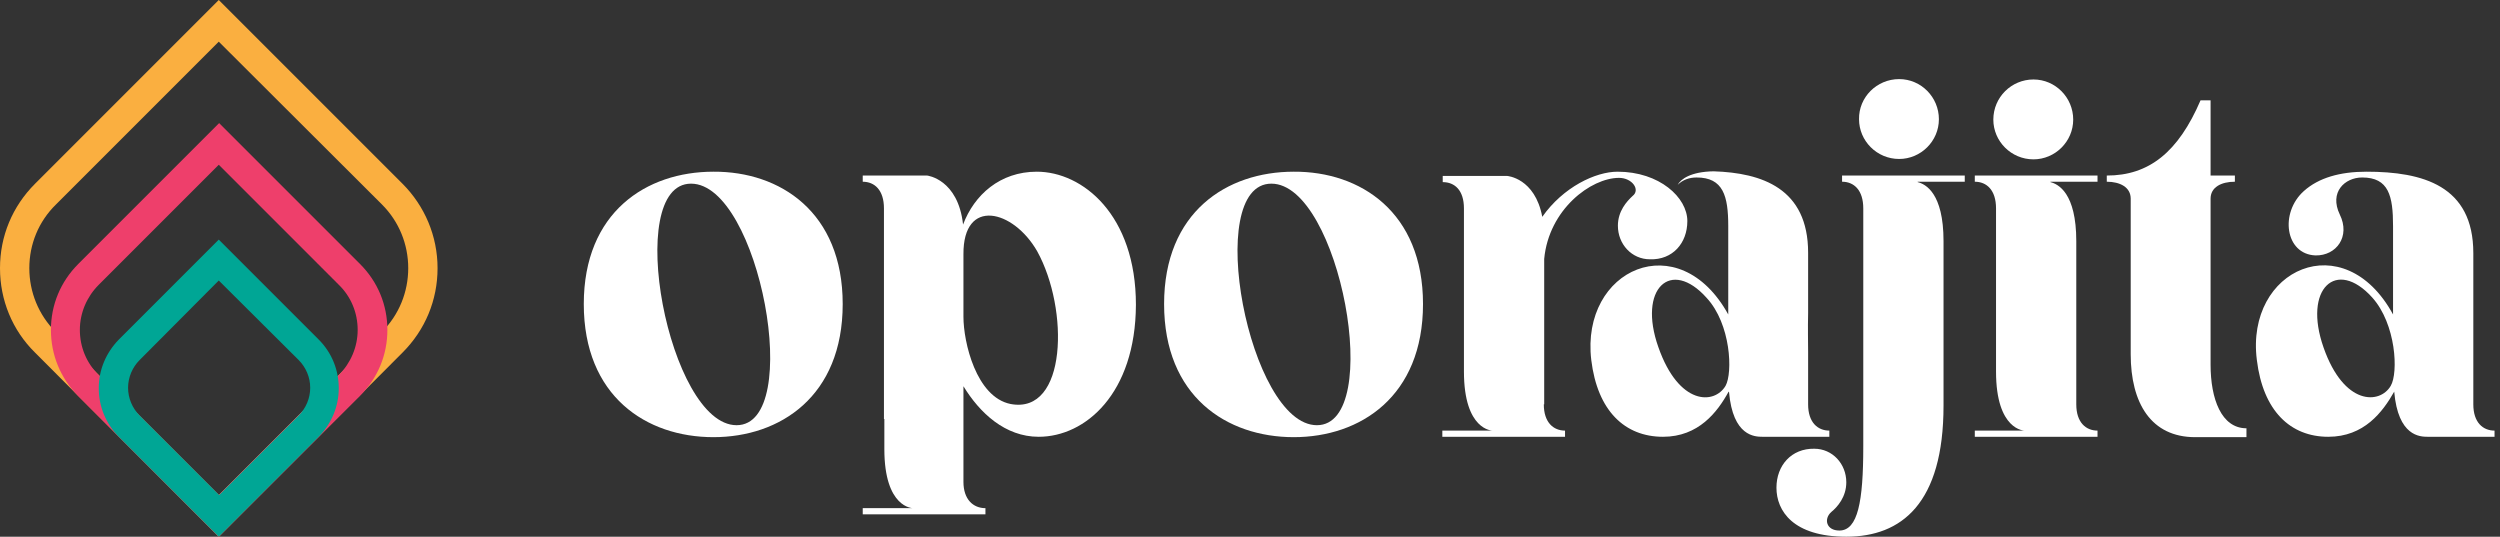
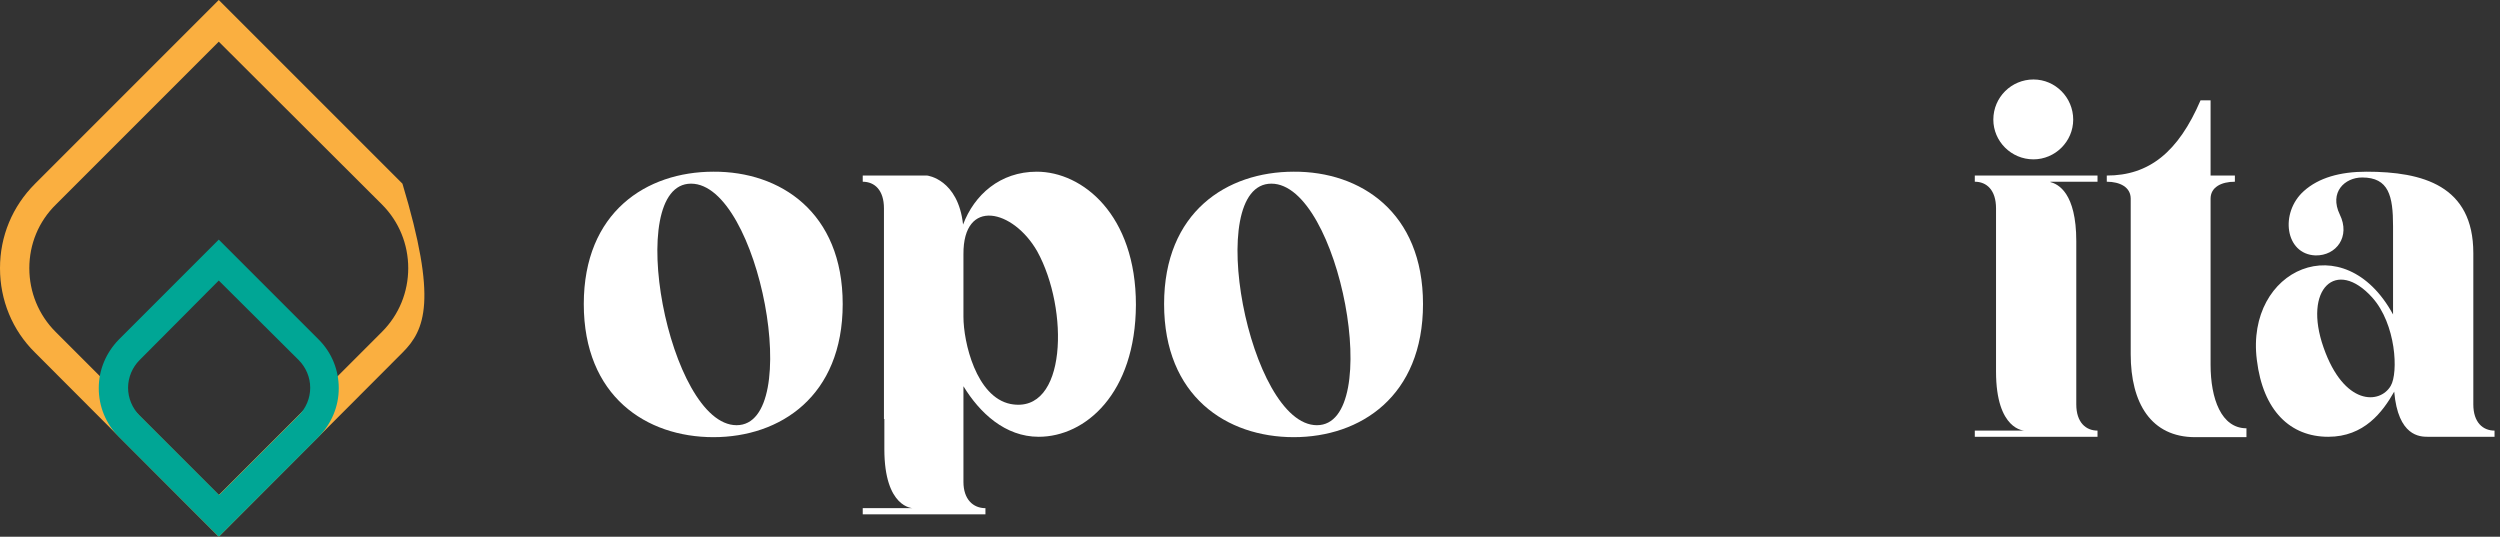
<svg xmlns="http://www.w3.org/2000/svg" width="177" height="38" viewBox="0 0 177 38" fill="none">
  <rect x="0" y="0" width="177" height="38" fill="#333333" stroke="none" />
-   <path d="M15.489 38L2.486 24.969C0.874 23.384 0 21.254 0 18.986C0 16.719 0.874 14.615 2.486 13.004L15.489 0L28.493 13.004C30.077 14.588 30.979 16.719 30.979 18.986C30.979 21.254 30.105 23.357 28.493 24.969L15.489 38ZM15.489 2.95L3.961 14.479C2.732 15.681 2.076 17.293 2.076 18.986C2.076 20.68 2.732 22.292 3.934 23.494L15.489 35.049L27.045 23.494C28.247 22.292 28.903 20.68 28.903 18.986C28.903 17.293 28.247 15.681 27.045 14.479L15.489 2.95Z" fill="#FAAF40" />
-   <path d="M15.489 38L5.518 28.029C4.288 26.772 3.605 25.133 3.605 23.357C3.605 21.582 4.288 19.943 5.545 18.686L15.516 8.715L25.487 18.686C26.744 19.943 27.427 21.582 27.427 23.357C27.427 25.133 26.744 26.772 25.487 28.029L15.489 38ZM15.489 11.665L6.993 20.161C6.146 21.008 5.654 22.155 5.654 23.357C5.654 24.559 6.119 25.707 6.993 26.554L15.489 35.05L23.985 26.554C24.832 25.707 25.323 24.559 25.323 23.357C25.323 22.155 24.859 21.008 23.985 20.161L15.489 11.665Z" fill="#EE3F6B" />
+   <path d="M15.489 38L2.486 24.969C0.874 23.384 0 21.254 0 18.986C0 16.719 0.874 14.615 2.486 13.004L15.489 0L28.493 13.004C30.979 21.254 30.105 23.357 28.493 24.969L15.489 38ZM15.489 2.95L3.961 14.479C2.732 15.681 2.076 17.293 2.076 18.986C2.076 20.68 2.732 22.292 3.934 23.494L15.489 35.049L27.045 23.494C28.247 22.292 28.903 20.68 28.903 18.986C28.903 17.293 28.247 15.681 27.045 14.479L15.489 2.95Z" fill="#FAAF40" />
  <path d="M15.488 37.999L8.413 30.924C7.484 29.995 6.992 28.766 6.992 27.482C6.992 26.171 7.511 24.969 8.413 24.04L15.488 16.964L22.564 24.04C23.492 24.969 23.984 26.198 23.984 27.482C23.984 28.793 23.465 29.995 22.564 30.924L15.488 37.999ZM15.488 19.86L9.888 25.488C9.369 26.007 9.068 26.717 9.068 27.455C9.068 28.192 9.369 28.902 9.888 29.422L15.515 35.049L21.143 29.422C21.662 28.902 21.963 28.192 21.963 27.455C21.963 26.717 21.662 26.007 21.143 25.488L15.488 19.86Z" fill="#00A695" />
  <path d="M59.663 21.526C59.663 28.055 55.237 30.951 50.511 30.951C45.758 30.951 41.332 28.055 41.332 21.526C41.332 15.024 45.758 12.156 50.511 12.156C55.237 12.129 59.663 15.024 59.663 21.526ZM52.15 30.104C56.958 30.104 53.762 13.003 48.926 13.003C44.091 13.003 47.342 30.104 52.15 30.104Z" fill="white" />
  <path d="M73.539 30.924C71.162 30.924 69.359 29.23 68.212 27.345V28.93C68.212 29.558 68.212 30.05 68.212 30.405V34.12C68.212 35.349 68.895 35.978 69.769 35.978V36.415H65.89H61.082V35.978H64.633C64.633 35.978 62.612 35.978 62.612 31.798V29.667H62.584V14.752C62.584 13.467 61.929 12.867 61.082 12.867V12.429H65.644C65.644 12.429 67.83 12.675 68.185 15.899C68.977 13.795 70.807 12.156 73.403 12.156C76.653 12.156 80.423 15.216 80.423 21.581C80.396 27.864 76.845 30.924 73.539 30.924ZM71.545 28.602C75.561 29.367 75.697 21.882 73.43 17.784C71.736 14.833 68.185 13.959 68.212 18.002V22.428C68.212 24.231 69.114 28.11 71.545 28.602Z" fill="white" />
  <path d="M100.749 21.526C100.749 28.055 96.323 30.951 91.597 30.951C86.844 30.951 82.418 28.055 82.418 21.526C82.418 15.024 86.844 12.156 91.597 12.156C96.323 12.129 100.749 15.024 100.749 21.526ZM93.236 30.104C98.044 30.104 94.848 13.003 90.013 13.003C85.15 13.003 88.428 30.104 93.236 30.104Z" fill="white" />
-   <path d="M109.302 28.629C109.302 29.913 109.985 30.487 110.804 30.487V30.924H106.925H102.117V30.487H105.669C105.669 30.487 103.647 30.487 103.647 26.307V14.752C103.647 13.467 102.991 12.894 102.145 12.894V12.457H106.707C106.707 12.457 108.674 12.593 109.193 15.352C110.668 13.249 112.963 12.156 114.52 12.156C117.497 12.156 119.464 13.987 119.464 15.653C119.464 17.21 118.426 18.412 116.814 18.358C115.53 18.358 114.547 17.292 114.547 15.981C114.547 14.943 115.175 14.26 115.585 13.877C116.159 13.44 115.558 12.593 114.629 12.593C112.635 12.593 109.657 14.833 109.329 18.33V24.887C109.329 24.914 109.329 24.968 109.329 24.996V28.629H109.302ZM122.36 22.264V16.008C122.36 13.877 122.005 12.566 120.12 12.566C119.601 12.566 119.136 12.73 118.781 13.085C119 12.675 119.71 12.156 121.322 12.129C124.737 12.238 128.015 13.331 128.015 17.893V22.155C127.988 23.275 128.015 24.313 128.015 24.914V28.629C128.015 29.913 128.698 30.487 129.517 30.487V30.924H125.638H124.791C124.245 30.924 122.688 30.897 122.415 27.755L122.387 27.728C121.595 29.175 120.257 30.924 117.743 30.924C115.039 30.924 113.099 29.094 112.662 25.488C111.897 19.04 118.863 15.926 122.36 22.264ZM122.169 27.318C122.688 26.389 122.551 22.947 120.83 21.089C118.29 18.248 115.94 20.434 117.415 24.586C118.863 28.711 121.377 28.657 122.169 27.318Z" fill="white" />
-   <path d="M135.772 12.866V12.894C136.318 13.03 137.602 13.659 137.602 17.073V28.711C137.602 35.65 134.625 37.999 130.718 37.999C126.948 37.999 125.773 36.169 125.773 34.53C125.773 32.945 126.839 31.743 128.451 31.77C129.735 31.77 130.718 32.836 130.718 34.147C130.718 35.185 130.09 35.896 129.653 36.251C129.106 36.742 129.297 37.562 130.226 37.562C131.538 37.562 131.92 35.513 131.92 31.607V14.751C131.92 13.467 131.264 12.866 130.418 12.866V12.429H139.105V12.866H135.772ZM134.461 5.6C136.018 5.6 137.274 6.884 137.274 8.441C137.274 9.998 135.99 11.255 134.461 11.255C132.876 11.255 131.62 9.971 131.62 8.441C131.592 6.884 132.876 5.6 134.461 5.6Z" fill="white" />
  <path d="M139.789 30.487H143.34C143.34 30.487 141.319 30.487 141.319 26.307V14.751C141.319 13.467 140.663 12.866 139.816 12.866V12.429H148.504V12.866H145.171V12.894C145.717 13.03 147.001 13.659 147.001 17.073V28.629C147.001 29.913 147.684 30.487 148.504 30.487V30.924H144.624H139.816V30.487H139.789ZM141.128 8.468C141.128 6.884 142.412 5.627 143.969 5.627C145.526 5.627 146.783 6.911 146.783 8.468C146.783 10.025 145.499 11.282 143.969 11.282C142.384 11.282 141.128 9.998 141.128 8.468Z" fill="white" />
  <path d="M159.049 30.323V30.951H155.416C152.302 30.951 150.854 28.547 150.854 25.078V14.068C150.854 13.249 150.089 12.866 149.16 12.866V12.429C152.138 12.429 154.214 10.79 155.799 7.102H156.509V12.429H158.23V12.866C157.274 12.866 156.509 13.249 156.509 14.068V25.815C156.509 28.246 157.274 30.323 159.049 30.323Z" fill="white" />
  <path d="M172.788 30.924H171.887C171.341 30.924 169.783 30.897 169.51 27.728C168.691 29.175 167.379 30.924 164.839 30.924C162.162 30.924 160.222 29.094 159.785 25.488C158.965 19.041 165.959 15.899 169.428 22.264V16.008C169.428 13.877 169.128 12.566 167.243 12.566C166.014 12.566 164.893 13.604 165.658 15.189C166.423 16.746 165.413 18.112 163.937 18.084C161.779 18.002 161.397 15.052 163.118 13.522C164.156 12.593 165.658 12.156 167.543 12.156C171.532 12.156 175.111 13.14 175.111 17.92V28.629C175.111 29.913 175.793 30.487 176.613 30.487V30.924H172.788ZM169.264 27.318C169.811 26.389 169.647 22.947 167.953 21.062C165.413 18.248 163.036 20.434 164.511 24.613C165.959 28.738 168.499 28.629 169.264 27.318Z" fill="white" />
</svg>